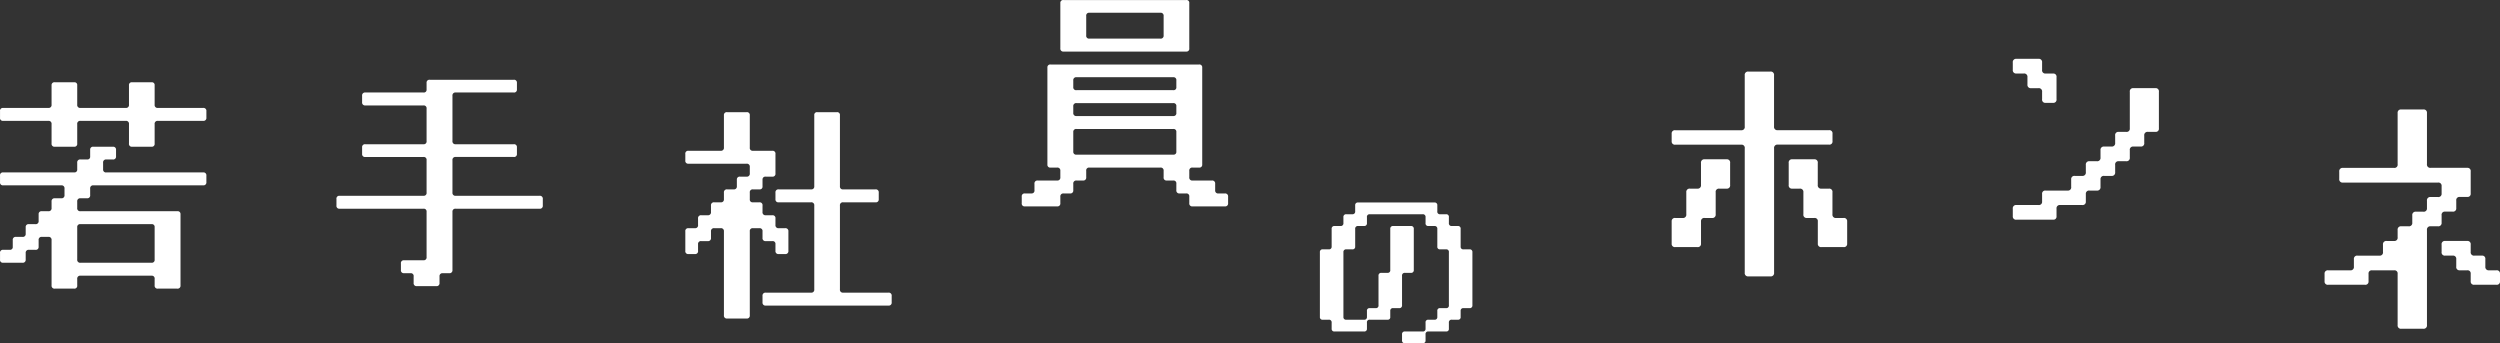
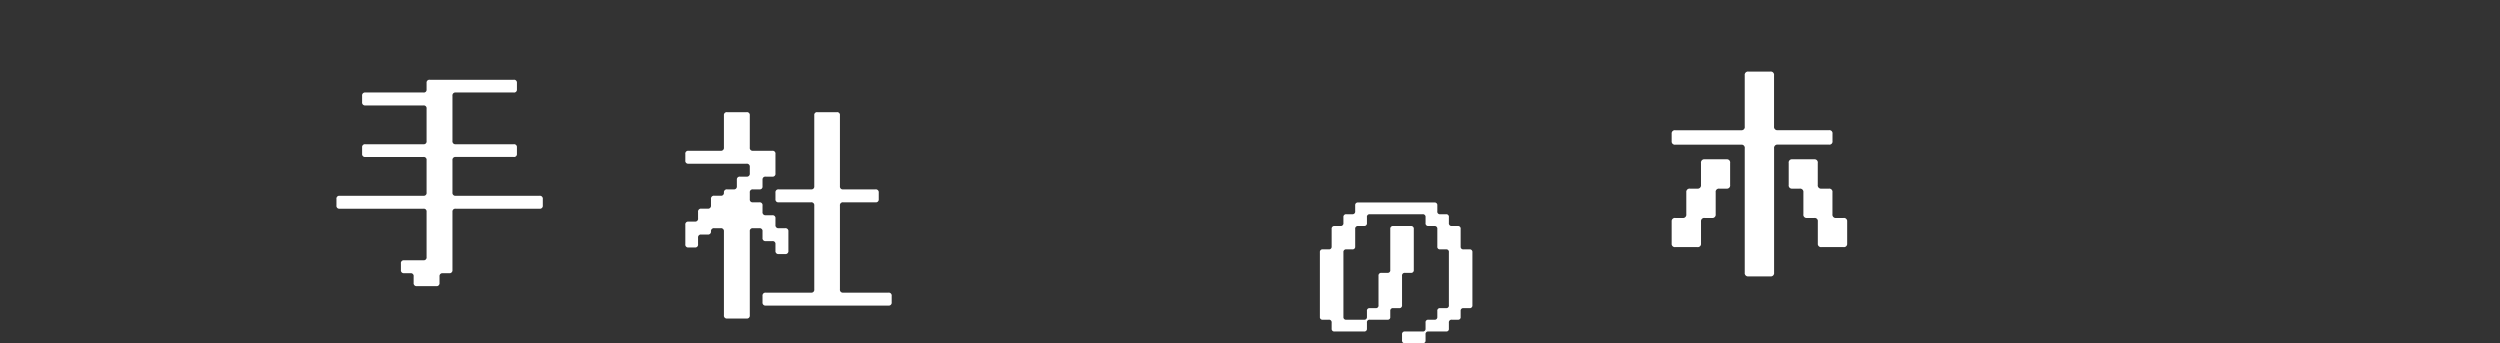
<svg xmlns="http://www.w3.org/2000/svg" id="グループ_11" data-name="グループ 11" width="1003.218" height="137.718" viewBox="0 0 1003.218 137.718">
  <rect x="0" y="0" width="1003.218" height="137.718" fill="#333333" stroke="none" />
  <defs>
    <style>
      .cls-1 {
        fill: #fff;
        fill-rule: evenodd;
      }
    </style>
  </defs>
-   <path id="若" class="cls-1" d="M247.819,304.108h-7.744a1.13,1.13,0,0,0-1.32,1.232v7.744a1.167,1.167,0,0,1-1.32,1.32H219.307a1.129,1.129,0,0,0-1.232,1.32v2.552a1.129,1.129,0,0,0,1.232,1.32h18.128a1.167,1.167,0,0,1,1.32,1.32v7.744a1.167,1.167,0,0,0,1.32,1.32h7.744a1.13,1.13,0,0,0,1.232-1.32v-7.744a1.167,1.167,0,0,1,1.32-1.32H268.5a1.167,1.167,0,0,1,1.32,1.32v7.744a1.129,1.129,0,0,0,1.232,1.32h7.832a1.13,1.13,0,0,0,1.232-1.32v-7.744a1.167,1.167,0,0,1,1.32-1.32h18.128a1.167,1.167,0,0,0,1.32-1.32v-2.552a1.167,1.167,0,0,0-1.32-1.32H281.435a1.167,1.167,0,0,1-1.32-1.32V305.34a1.089,1.089,0,0,0-1.232-1.232h-7.832a1.089,1.089,0,0,0-1.232,1.232v7.744a1.167,1.167,0,0,1-1.32,1.32H250.371a1.167,1.167,0,0,1-1.32-1.32V305.34a1.089,1.089,0,0,0-1.232-1.232h0Zm15.488,25.872h-7.744a1.13,1.13,0,0,0-1.32,1.232v2.641a1.088,1.088,0,0,1-1.232,1.231h-2.64a1.167,1.167,0,0,0-1.32,1.321v2.639a1.088,1.088,0,0,1-1.232,1.232H219.307a1.129,1.129,0,0,0-1.232,1.32v2.552a1.129,1.129,0,0,0,1.232,1.32h23.32a1.167,1.167,0,0,1,1.32,1.32v2.552a1.167,1.167,0,0,1-1.32,1.32h-2.552a1.167,1.167,0,0,0-1.32,1.32v2.552a1.167,1.167,0,0,1-1.32,1.32h-2.552a1.13,1.13,0,0,0-1.32,1.232v2.641a1.166,1.166,0,0,1-1.32,1.319h-2.552a1.13,1.13,0,0,0-1.32,1.233v2.639a1.129,1.129,0,0,1-1.32,1.232H224.5a1.167,1.167,0,0,0-1.32,1.32v2.64a1.089,1.089,0,0,1-1.232,1.232h-2.64a1.129,1.129,0,0,0-1.232,1.32v2.552a1.129,1.129,0,0,0,1.232,1.32h7.744a1.167,1.167,0,0,0,1.32-1.32V372.66a1.167,1.167,0,0,1,1.32-1.32h2.552a1.129,1.129,0,0,0,1.32-1.232v-2.64a1.167,1.167,0,0,1,1.32-1.32h2.552a1.167,1.167,0,0,1,1.32,1.32V385.6a1.166,1.166,0,0,0,1.32,1.319h7.744a1.129,1.129,0,0,0,1.232-1.319v-2.553a1.167,1.167,0,0,1,1.32-1.32h28.512a1.13,1.13,0,0,1,1.232,1.32V385.6a1.166,1.166,0,0,0,1.32,1.319h7.744a1.166,1.166,0,0,0,1.32-1.319V357.084a1.13,1.13,0,0,0-1.32-1.232H250.371a1.167,1.167,0,0,1-1.32-1.32V351.98a1.167,1.167,0,0,1,1.32-1.32h2.64a1.13,1.13,0,0,0,1.232-1.32v-2.552a1.167,1.167,0,0,1,1.32-1.32h44a1.167,1.167,0,0,0,1.32-1.32V341.6a1.167,1.167,0,0,0-1.32-1.32H260.755a1.129,1.129,0,0,1-1.32-1.232v-2.639a1.167,1.167,0,0,1,1.32-1.321h2.552a1.129,1.129,0,0,0,1.32-1.231v-2.641a1.13,1.13,0,0,0-1.32-1.232h0Zm16.808,32.3v12.935a1.13,1.13,0,0,1-1.232,1.32H250.371a1.167,1.167,0,0,1-1.32-1.32V362.277a1.13,1.13,0,0,1,1.32-1.233h28.512a1.09,1.09,0,0,1,1.232,1.233h0Z" transform="translate(-218.062 -271.094)" />
  <path id="手" class="cls-1" d="M424.179,303.108H390.563a1.13,1.13,0,0,0-1.32,1.232v2.64a1.089,1.089,0,0,1-1.232,1.232h-23.32a1.167,1.167,0,0,0-1.32,1.32v2.552a1.167,1.167,0,0,0,1.32,1.32h23.32a1.13,1.13,0,0,1,1.232,1.321V327.66a1.13,1.13,0,0,1-1.232,1.32h-23.32a1.13,1.13,0,0,0-1.32,1.232v2.64a1.129,1.129,0,0,0,1.32,1.232h23.32a1.13,1.13,0,0,1,1.232,1.32V348.34a1.13,1.13,0,0,1-1.232,1.32h-33.7a1.129,1.129,0,0,0-1.232,1.32v2.552a1.129,1.129,0,0,0,1.232,1.32h33.7a1.09,1.09,0,0,1,1.232,1.232v18.128a1.13,1.13,0,0,1-1.232,1.32h-7.832a1.129,1.129,0,0,0-1.232,1.32V379.4a1.129,1.129,0,0,0,1.232,1.32h2.64a1.13,1.13,0,0,1,1.232,1.32V384.6a1.167,1.167,0,0,0,1.32,1.32h7.744a1.167,1.167,0,0,0,1.32-1.32v-2.552a1.167,1.167,0,0,1,1.32-1.32h2.552a1.167,1.167,0,0,0,1.32-1.32v-23.32a1.13,1.13,0,0,1,1.32-1.232h33.616a1.167,1.167,0,0,0,1.32-1.32V350.98a1.167,1.167,0,0,0-1.32-1.32H400.947a1.167,1.167,0,0,1-1.32-1.32V335.4a1.167,1.167,0,0,1,1.32-1.32h23.232a1.129,1.129,0,0,0,1.32-1.232v-2.64a1.13,1.13,0,0,0-1.32-1.232H400.947a1.167,1.167,0,0,1-1.32-1.32V309.532a1.167,1.167,0,0,1,1.32-1.32h23.232a1.129,1.129,0,0,0,1.32-1.232v-2.64a1.13,1.13,0,0,0-1.32-1.232h0Z" transform="translate(-218.062 -271.094)" />
-   <path id="社" class="cls-1" d="M517.627,316.108h-7.744a1.13,1.13,0,0,0-1.32,1.232v12.936a1.167,1.167,0,0,1-1.32,1.32H494.307a1.13,1.13,0,0,0-1.232,1.32v2.552a1.13,1.13,0,0,0,1.232,1.321h23.32a1.166,1.166,0,0,1,1.32,1.319v2.552a1.166,1.166,0,0,1-1.32,1.32h-2.552a1.13,1.13,0,0,0-1.32,1.232v2.64a1.129,1.129,0,0,1-1.32,1.232h-2.552a1.167,1.167,0,0,0-1.32,1.321v2.639a1.129,1.129,0,0,1-1.32,1.232h-2.552a1.167,1.167,0,0,0-1.32,1.32v2.552a1.167,1.167,0,0,1-1.32,1.32H499.5a1.167,1.167,0,0,0-1.32,1.32v2.552a1.13,1.13,0,0,1-1.232,1.321h-2.64a1.128,1.128,0,0,0-1.232,1.319v7.744a1.129,1.129,0,0,0,1.232,1.32h2.64a1.13,1.13,0,0,0,1.232-1.32v-2.64a1.13,1.13,0,0,1,1.32-1.232h2.552a1.167,1.167,0,0,0,1.32-1.32V363.98a1.166,1.166,0,0,1,1.32-1.319h2.552a1.166,1.166,0,0,1,1.32,1.319V397.6a1.167,1.167,0,0,0,1.32,1.32h7.744a1.167,1.167,0,0,0,1.32-1.32V363.98a1.128,1.128,0,0,1,1.232-1.319h2.64a1.129,1.129,0,0,1,1.232,1.319v2.552a1.167,1.167,0,0,0,1.32,1.32h2.64a1.089,1.089,0,0,1,1.232,1.232v2.64a1.167,1.167,0,0,0,1.32,1.32h2.552a1.167,1.167,0,0,0,1.32-1.32V363.98a1.166,1.166,0,0,0-1.32-1.319h-2.552a1.167,1.167,0,0,1-1.32-1.321v-2.552a1.13,1.13,0,0,0-1.232-1.32h-2.64a1.167,1.167,0,0,1-1.32-1.32V353.6a1.13,1.13,0,0,0-1.232-1.32h-2.64a1.088,1.088,0,0,1-1.232-1.232v-2.639a1.13,1.13,0,0,1,1.232-1.321h2.64a1.088,1.088,0,0,0,1.232-1.232v-2.64a1.13,1.13,0,0,1,1.32-1.232h2.64a1.129,1.129,0,0,0,1.232-1.32v-7.744a1.13,1.13,0,0,0-1.232-1.32h-7.832a1.129,1.129,0,0,1-1.232-1.32V317.34a1.13,1.13,0,0,0-1.32-1.232h0Zm36.256,0h-7.832a1.089,1.089,0,0,0-1.232,1.232v28.512a1.129,1.129,0,0,1-1.32,1.232H530.563a1.167,1.167,0,0,0-1.32,1.321v2.639a1.129,1.129,0,0,0,1.32,1.232H543.5a1.167,1.167,0,0,1,1.32,1.32v33.616a1.167,1.167,0,0,1-1.32,1.321H525.371a1.166,1.166,0,0,0-1.32,1.319V392.4a1.167,1.167,0,0,0,1.32,1.32h49.192a1.167,1.167,0,0,0,1.32-1.32v-2.552a1.166,1.166,0,0,0-1.32-1.319H556.435a1.167,1.167,0,0,1-1.32-1.321V353.6a1.167,1.167,0,0,1,1.32-1.32h12.936a1.129,1.129,0,0,0,1.32-1.232v-2.639a1.167,1.167,0,0,0-1.32-1.321H556.435a1.129,1.129,0,0,1-1.32-1.232V317.34a1.089,1.089,0,0,0-1.232-1.232h0Z" transform="translate(-218.062 -271.094)" />
-   <path id="員" class="cls-1" d="M694.075,271.108H644.883a1.13,1.13,0,0,0-1.32,1.232v18.128a1.167,1.167,0,0,0,1.32,1.32h49.192a1.13,1.13,0,0,0,1.232-1.32V272.34a1.089,1.089,0,0,0-1.232-1.232h0Zm-9.064,6.425v7.743a1.167,1.167,0,0,1-1.32,1.32H655.179a1.129,1.129,0,0,1-1.232-1.32v-7.743a1.13,1.13,0,0,1,1.232-1.321h28.512a1.167,1.167,0,0,1,1.32,1.321h0Zm14.168,19.447H639.691a1.13,1.13,0,0,0-1.32,1.232v38.9a1.129,1.129,0,0,0,1.32,1.232h2.552a1.167,1.167,0,0,1,1.32,1.32v2.552a1.167,1.167,0,0,1-1.32,1.32H634.5a1.167,1.167,0,0,0-1.32,1.32V347.4a1.13,1.13,0,0,1-1.232,1.32h-2.64a1.129,1.129,0,0,0-1.232,1.32V352.6a1.129,1.129,0,0,0,1.232,1.319h12.936a1.166,1.166,0,0,0,1.32-1.319v-2.553a1.167,1.167,0,0,1,1.32-1.32h2.552a1.167,1.167,0,0,0,1.32-1.32v-2.552a1.167,1.167,0,0,1,1.32-1.32h2.552a1.167,1.167,0,0,0,1.32-1.32V339.66a1.129,1.129,0,0,1,1.232-1.32h28.512a1.167,1.167,0,0,1,1.32,1.32v2.552a1.129,1.129,0,0,0,1.232,1.32h2.64a1.13,1.13,0,0,1,1.232,1.32V347.4a1.167,1.167,0,0,0,1.32,1.32h2.64a1.13,1.13,0,0,1,1.232,1.32V352.6a1.166,1.166,0,0,0,1.32,1.319h12.936a1.166,1.166,0,0,0,1.32-1.319v-2.553a1.167,1.167,0,0,0-1.32-1.32h-2.552a1.167,1.167,0,0,1-1.32-1.32v-2.552a1.167,1.167,0,0,0-1.32-1.32h-7.744a1.167,1.167,0,0,1-1.32-1.32V339.66a1.167,1.167,0,0,1,1.32-1.32h2.552a1.129,1.129,0,0,0,1.32-1.232v-38.9a1.13,1.13,0,0,0-1.32-1.232h0Zm-9.064,6.425v2.639a1.088,1.088,0,0,1-1.232,1.232H650.075a1.129,1.129,0,0,1-1.32-1.232V303.4a1.167,1.167,0,0,1,1.32-1.321h38.808a1.13,1.13,0,0,1,1.232,1.321h0Zm0,10.383v2.552a1.13,1.13,0,0,1-1.232,1.32H650.075a1.167,1.167,0,0,1-1.32-1.32v-2.552a1.167,1.167,0,0,1,1.32-1.32h38.808a1.13,1.13,0,0,1,1.232,1.32h0Zm0,10.3v7.832a1.088,1.088,0,0,1-1.232,1.232H650.075a1.129,1.129,0,0,1-1.32-1.232v-7.832a1.13,1.13,0,0,1,1.32-1.232h38.808a1.089,1.089,0,0,1,1.232,1.232h0Z" transform="translate(-218.062 -271.094)" />
+   <path id="社" class="cls-1" d="M517.627,316.108h-7.744a1.13,1.13,0,0,0-1.32,1.232v12.936a1.167,1.167,0,0,1-1.32,1.32H494.307a1.13,1.13,0,0,0-1.232,1.32v2.552a1.13,1.13,0,0,0,1.232,1.321h23.32a1.166,1.166,0,0,1,1.32,1.319v2.552a1.166,1.166,0,0,1-1.32,1.32h-2.552a1.13,1.13,0,0,0-1.32,1.232v2.64a1.129,1.129,0,0,1-1.32,1.232h-2.552a1.167,1.167,0,0,0-1.32,1.321a1.129,1.129,0,0,1-1.32,1.232h-2.552a1.167,1.167,0,0,0-1.32,1.32v2.552a1.167,1.167,0,0,1-1.32,1.32H499.5a1.167,1.167,0,0,0-1.32,1.32v2.552a1.13,1.13,0,0,1-1.232,1.321h-2.64a1.128,1.128,0,0,0-1.232,1.319v7.744a1.129,1.129,0,0,0,1.232,1.32h2.64a1.13,1.13,0,0,0,1.232-1.32v-2.64a1.13,1.13,0,0,1,1.32-1.232h2.552a1.167,1.167,0,0,0,1.32-1.32V363.98a1.166,1.166,0,0,1,1.32-1.319h2.552a1.166,1.166,0,0,1,1.32,1.319V397.6a1.167,1.167,0,0,0,1.32,1.32h7.744a1.167,1.167,0,0,0,1.32-1.32V363.98a1.128,1.128,0,0,1,1.232-1.319h2.64a1.129,1.129,0,0,1,1.232,1.319v2.552a1.167,1.167,0,0,0,1.32,1.32h2.64a1.089,1.089,0,0,1,1.232,1.232v2.64a1.167,1.167,0,0,0,1.32,1.32h2.552a1.167,1.167,0,0,0,1.32-1.32V363.98a1.166,1.166,0,0,0-1.32-1.319h-2.552a1.167,1.167,0,0,1-1.32-1.321v-2.552a1.13,1.13,0,0,0-1.232-1.32h-2.64a1.167,1.167,0,0,1-1.32-1.32V353.6a1.13,1.13,0,0,0-1.232-1.32h-2.64a1.088,1.088,0,0,1-1.232-1.232v-2.639a1.13,1.13,0,0,1,1.232-1.321h2.64a1.088,1.088,0,0,0,1.232-1.232v-2.64a1.13,1.13,0,0,1,1.32-1.232h2.64a1.129,1.129,0,0,0,1.232-1.32v-7.744a1.13,1.13,0,0,0-1.232-1.32h-7.832a1.129,1.129,0,0,1-1.232-1.32V317.34a1.13,1.13,0,0,0-1.32-1.232h0Zm36.256,0h-7.832a1.089,1.089,0,0,0-1.232,1.232v28.512a1.129,1.129,0,0,1-1.32,1.232H530.563a1.167,1.167,0,0,0-1.32,1.321v2.639a1.129,1.129,0,0,0,1.32,1.232H543.5a1.167,1.167,0,0,1,1.32,1.32v33.616a1.167,1.167,0,0,1-1.32,1.321H525.371a1.166,1.166,0,0,0-1.32,1.319V392.4a1.167,1.167,0,0,0,1.32,1.32h49.192a1.167,1.167,0,0,0,1.32-1.32v-2.552a1.166,1.166,0,0,0-1.32-1.319H556.435a1.167,1.167,0,0,1-1.32-1.321V353.6a1.167,1.167,0,0,1,1.32-1.32h12.936a1.129,1.129,0,0,0,1.32-1.232v-2.639a1.167,1.167,0,0,0-1.32-1.321H556.435a1.129,1.129,0,0,1-1.32-1.232V317.34a1.089,1.089,0,0,0-1.232-1.232h0Z" transform="translate(-218.062 -271.094)" />
  <path id="の" class="cls-1" d="M793.636,352.348h-30.56a1.061,1.061,0,0,0-1.2,1.2v2.32a1.06,1.06,0,0,1-1.2,1.2h-2.32a1.061,1.061,0,0,0-1.2,1.2v2.32a1.061,1.061,0,0,1-1.2,1.2h-2.32a1.061,1.061,0,0,0-1.2,1.2v7.04a1.026,1.026,0,0,1-1.2,1.12h-2.32a1.061,1.061,0,0,0-1.2,1.2v25.92a1.026,1.026,0,0,0,1.2,1.12h2.32a1.061,1.061,0,0,1,1.2,1.2v2.4a1.026,1.026,0,0,0,1.2,1.12H765.4a1.026,1.026,0,0,0,1.2-1.12v-2.4a1.026,1.026,0,0,1,1.12-1.2h7.12a0.99,0.99,0,0,0,1.12-1.12v-2.4a1.027,1.027,0,0,1,1.2-1.121h2.32a1.06,1.06,0,0,0,1.2-1.2V381.789a1.061,1.061,0,0,1,1.2-1.2h2.32a1.061,1.061,0,0,0,1.2-1.2v-16.4a1.061,1.061,0,0,0-1.2-1.2h-7.04a1.061,1.061,0,0,0-1.2,1.2v16.4a1.027,1.027,0,0,1-1.12,1.2h-2.4a1.061,1.061,0,0,0-1.2,1.2v11.759a1.027,1.027,0,0,1-1.12,1.2h-2.4a0.99,0.99,0,0,0-1.12,1.121v2.4a1.026,1.026,0,0,1-1.2,1.12h-7.04a1.026,1.026,0,0,1-1.2-1.12v-25.92a1.061,1.061,0,0,1,1.2-1.2h2.32a1.026,1.026,0,0,0,1.2-1.12v-7.04a1.061,1.061,0,0,1,1.2-1.2h2.32a1.061,1.061,0,0,0,1.2-1.2v-2.32a1.026,1.026,0,0,1,1.12-1.2h21.2a1.061,1.061,0,0,1,1.2,1.2v2.32a1.026,1.026,0,0,0,1.12,1.2h2.4a1.061,1.061,0,0,1,1.2,1.2v7.04a0.989,0.989,0,0,0,1.12,1.12h2.4a1.027,1.027,0,0,1,1.12,1.2v21.2a1.027,1.027,0,0,1-1.12,1.2h-2.4a0.99,0.99,0,0,0-1.12,1.121v2.4a1.026,1.026,0,0,1-1.2,1.12h-2.4a1.026,1.026,0,0,0-1.12,1.2v2.4a1.026,1.026,0,0,1-1.2,1.12h-7.04a1.061,1.061,0,0,0-1.2,1.2v2.32a1.06,1.06,0,0,0,1.2,1.2h7.04a1.06,1.06,0,0,0,1.2-1.2v-2.32a1.026,1.026,0,0,1,1.12-1.2h7.12a0.99,0.99,0,0,0,1.12-1.12v-2.4a1.061,1.061,0,0,1,1.2-1.2h2.4a0.99,0.99,0,0,0,1.12-1.12v-2.4a1.027,1.027,0,0,1,1.2-1.121h2.32a1.06,1.06,0,0,0,1.2-1.2v-21.2a1.061,1.061,0,0,0-1.2-1.2H805.4a1.026,1.026,0,0,1-1.2-1.12v-7.04a1.027,1.027,0,0,0-1.12-1.2h-2.4a1.061,1.061,0,0,1-1.2-1.2v-2.32a1.027,1.027,0,0,0-1.12-1.2h-2.4a1.026,1.026,0,0,1-1.12-1.2v-2.32a1.061,1.061,0,0,0-1.2-1.2h0Z" transform="translate(-218.062 -271.094)" />
  <path id="ホ" class="cls-1" d="M928.472,299.816H919.7a1.322,1.322,0,0,0-1.5,1.5v20.541a1.28,1.28,0,0,1-1.4,1.5H890.38a1.28,1.28,0,0,0-1.5,1.4v2.991a1.28,1.28,0,0,0,1.5,1.4h26.425a1.28,1.28,0,0,1,1.4,1.5v49.858a1.322,1.322,0,0,0,1.5,1.5h8.775a1.322,1.322,0,0,0,1.5-1.5V330.628a1.322,1.322,0,0,1,1.5-1.5h20.542a1.234,1.234,0,0,0,1.4-1.4v-2.991a1.234,1.234,0,0,0-1.4-1.4H931.463a1.322,1.322,0,0,1-1.5-1.5V301.312a1.322,1.322,0,0,0-1.5-1.5h0Zm-17.55,35.2h-8.775a1.322,1.322,0,0,0-1.5,1.5v8.776a1.322,1.322,0,0,1-1.5,1.5h-2.892a1.321,1.321,0,0,0-1.5,1.5v8.775a1.323,1.323,0,0,1-1.5,1.5H890.38a1.28,1.28,0,0,0-1.5,1.4v8.875a1.28,1.28,0,0,0,1.5,1.4h8.775a1.28,1.28,0,0,0,1.5-1.4v-8.875a1.28,1.28,0,0,1,1.5-1.4h2.891a1.322,1.322,0,0,0,1.5-1.5v-8.775a1.279,1.279,0,0,1,1.4-1.5h2.992a1.28,1.28,0,0,0,1.4-1.5v-8.776a1.28,1.28,0,0,0-1.4-1.5h0Zm35.2,0h-8.874a1.279,1.279,0,0,0-1.4,1.5v8.776a1.279,1.279,0,0,0,1.4,1.5h2.991a1.322,1.322,0,0,1,1.5,1.5v8.775a1.28,1.28,0,0,0,1.4,1.5h2.991a1.234,1.234,0,0,1,1.4,1.4v8.875a1.28,1.28,0,0,0,1.5,1.4h8.775a1.28,1.28,0,0,0,1.5-1.4v-8.875a1.28,1.28,0,0,0-1.5-1.4H954.9a1.322,1.322,0,0,1-1.5-1.5v-8.775a1.28,1.28,0,0,0-1.4-1.5h-2.992a1.322,1.322,0,0,1-1.5-1.5v-8.776a1.28,1.28,0,0,0-1.4-1.5h0Z" transform="translate(-218.062 -271.094)" />
-   <path id="ン" class="cls-1" d="M1036.04,294.7h-8.78a1.321,1.321,0,0,0-1.49,1.5v2.891a1.321,1.321,0,0,0,1.49,1.5h2.9a1.32,1.32,0,0,1,1.49,1.495v2.892a1.324,1.324,0,0,0,1.5,1.5h2.89a1.317,1.317,0,0,1,1.49,1.5v2.892a1.283,1.283,0,0,0,1.4,1.5h2.99a1.283,1.283,0,0,0,1.4-1.5v-8.775a1.282,1.282,0,0,0-1.4-1.495h-2.99a1.283,1.283,0,0,1-1.4-1.5V296.2a1.317,1.317,0,0,0-1.49-1.5h0ZM1083,306.466h-8.87a1.283,1.283,0,0,0-1.4,1.5V322.62a1.273,1.273,0,0,1-1.49,1.395h-2.99a1.279,1.279,0,0,0-1.4,1.5V328.4a1.324,1.324,0,0,1-1.5,1.5h-2.89a1.321,1.321,0,0,0-1.49,1.5v2.891a1.324,1.324,0,0,1-1.5,1.5h-2.89a1.324,1.324,0,0,0-1.5,1.5v2.891a1.317,1.317,0,0,1-1.49,1.5h-2.89a1.281,1.281,0,0,0-1.5,1.395v2.992a1.283,1.283,0,0,1-1.4,1.5h-8.87a1.237,1.237,0,0,0-1.4,1.4v2.991a1.274,1.274,0,0,1-1.49,1.4h-8.78a1.321,1.321,0,0,0-1.49,1.5v2.992a1.278,1.278,0,0,0,1.49,1.395h14.66a1.236,1.236,0,0,0,1.4-1.395v-2.992a1.321,1.321,0,0,1,1.49-1.5h8.78a1.274,1.274,0,0,0,1.49-1.4v-2.991a1.282,1.282,0,0,1,1.5-1.4h2.89a1.324,1.324,0,0,0,1.5-1.5v-2.992a1.278,1.278,0,0,1,1.49-1.395h2.89a1.325,1.325,0,0,0,1.5-1.5v-2.891a1.279,1.279,0,0,1,1.4-1.5h2.99a1.317,1.317,0,0,0,1.49-1.5V331.4a1.283,1.283,0,0,1,1.4-1.5h2.99a1.283,1.283,0,0,0,1.4-1.5v-2.892a1.321,1.321,0,0,1,1.49-1.5H1083a1.236,1.236,0,0,0,1.4-1.395V307.961a1.283,1.283,0,0,0-1.4-1.5h0Z" transform="translate(-218.062 -271.094)" />
-   <path id="ネ" class="cls-1" d="M1190.47,315.032h-8.77a1.282,1.282,0,0,0-1.5,1.4V336.97a1.279,1.279,0,0,1-1.4,1.5h-20.54a1.32,1.32,0,0,0-1.49,1.5v2.892a1.321,1.321,0,0,0,1.49,1.5h38.09a1.282,1.282,0,0,1,1.5,1.4v2.991a1.282,1.282,0,0,1-1.5,1.4h-2.89a1.32,1.32,0,0,0-1.49,1.5v2.992a1.282,1.282,0,0,1-1.5,1.4h-2.89a1.324,1.324,0,0,0-1.5,1.5V360.4a1.317,1.317,0,0,1-1.49,1.5h-2.89a1.324,1.324,0,0,0-1.5,1.5v2.892a1.278,1.278,0,0,1-1.4,1.5h-2.99a1.321,1.321,0,0,0-1.49,1.5v2.892a1.283,1.283,0,0,1-1.4,1.5h-8.77a1.282,1.282,0,0,0-1.5,1.4v2.991a1.321,1.321,0,0,1-1.49,1.5h-8.78a1.282,1.282,0,0,0-1.5,1.4v2.992a1.281,1.281,0,0,0,1.5,1.4h14.66a1.274,1.274,0,0,0,1.49-1.4v-2.992a1.237,1.237,0,0,1,1.4-1.4h8.87a1.233,1.233,0,0,1,1.4,1.4v20.542a1.324,1.324,0,0,0,1.5,1.5h8.77a1.324,1.324,0,0,0,1.5-1.5V363.4a1.321,1.321,0,0,1,1.49-1.5h2.89a1.324,1.324,0,0,0,1.5-1.5v-2.891a1.279,1.279,0,0,1,1.4-1.5h2.99a1.274,1.274,0,0,0,1.49-1.4v-2.992a1.282,1.282,0,0,1,1.4-1.5h2.99a1.237,1.237,0,0,0,1.4-1.4v-8.775a1.282,1.282,0,0,0-1.4-1.5h-14.66a1.321,1.321,0,0,1-1.49-1.5V316.429a1.282,1.282,0,0,0-1.5-1.4h0Zm17.65,52.75h-8.87a1.279,1.279,0,0,0-1.4,1.5v2.892a1.279,1.279,0,0,0,1.4,1.5h2.99a1.274,1.274,0,0,1,1.49,1.4v2.991a1.283,1.283,0,0,0,1.4,1.5h2.99a1.237,1.237,0,0,1,1.4,1.4v2.992a1.278,1.278,0,0,0,1.49,1.4h8.78a1.274,1.274,0,0,0,1.49-1.4v-2.992a1.274,1.274,0,0,0-1.49-1.4h-2.89a1.324,1.324,0,0,1-1.5-1.5v-2.991a1.237,1.237,0,0,0-1.4-1.4h-2.99a1.321,1.321,0,0,1-1.49-1.5v-2.892a1.283,1.283,0,0,0-1.4-1.5h0Z" transform="translate(-218.062 -271.094)" />
</svg>